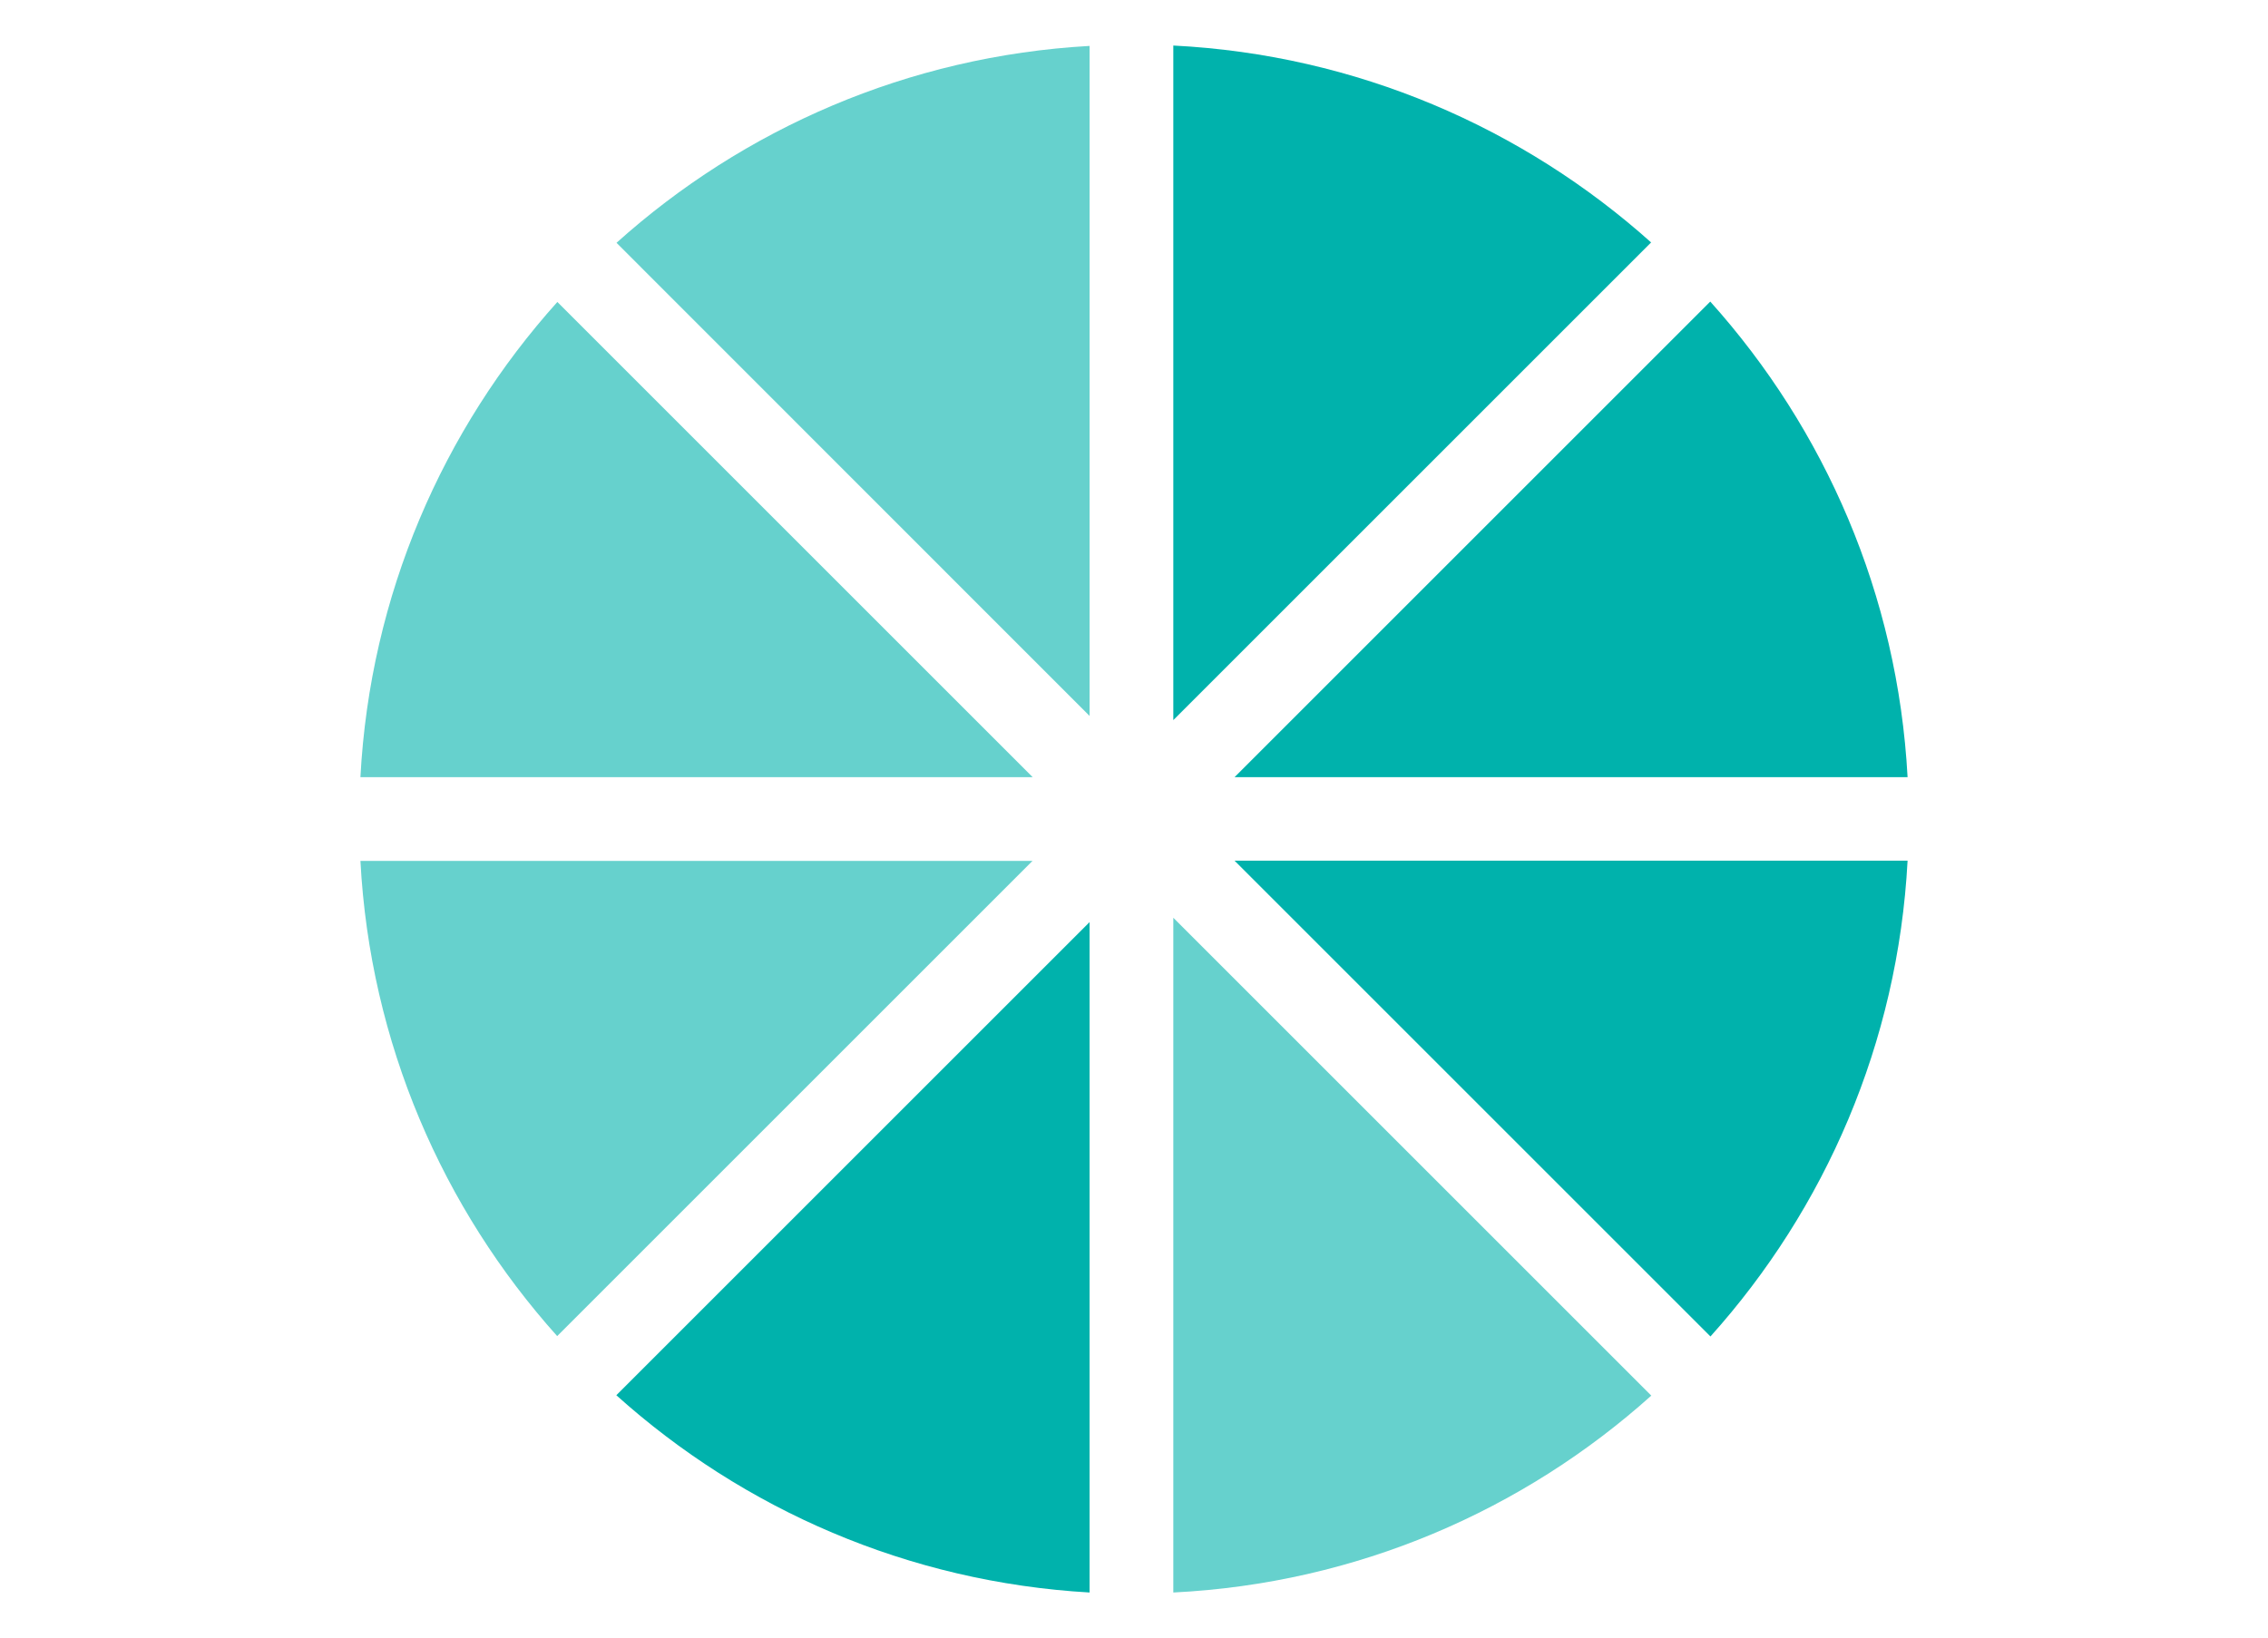
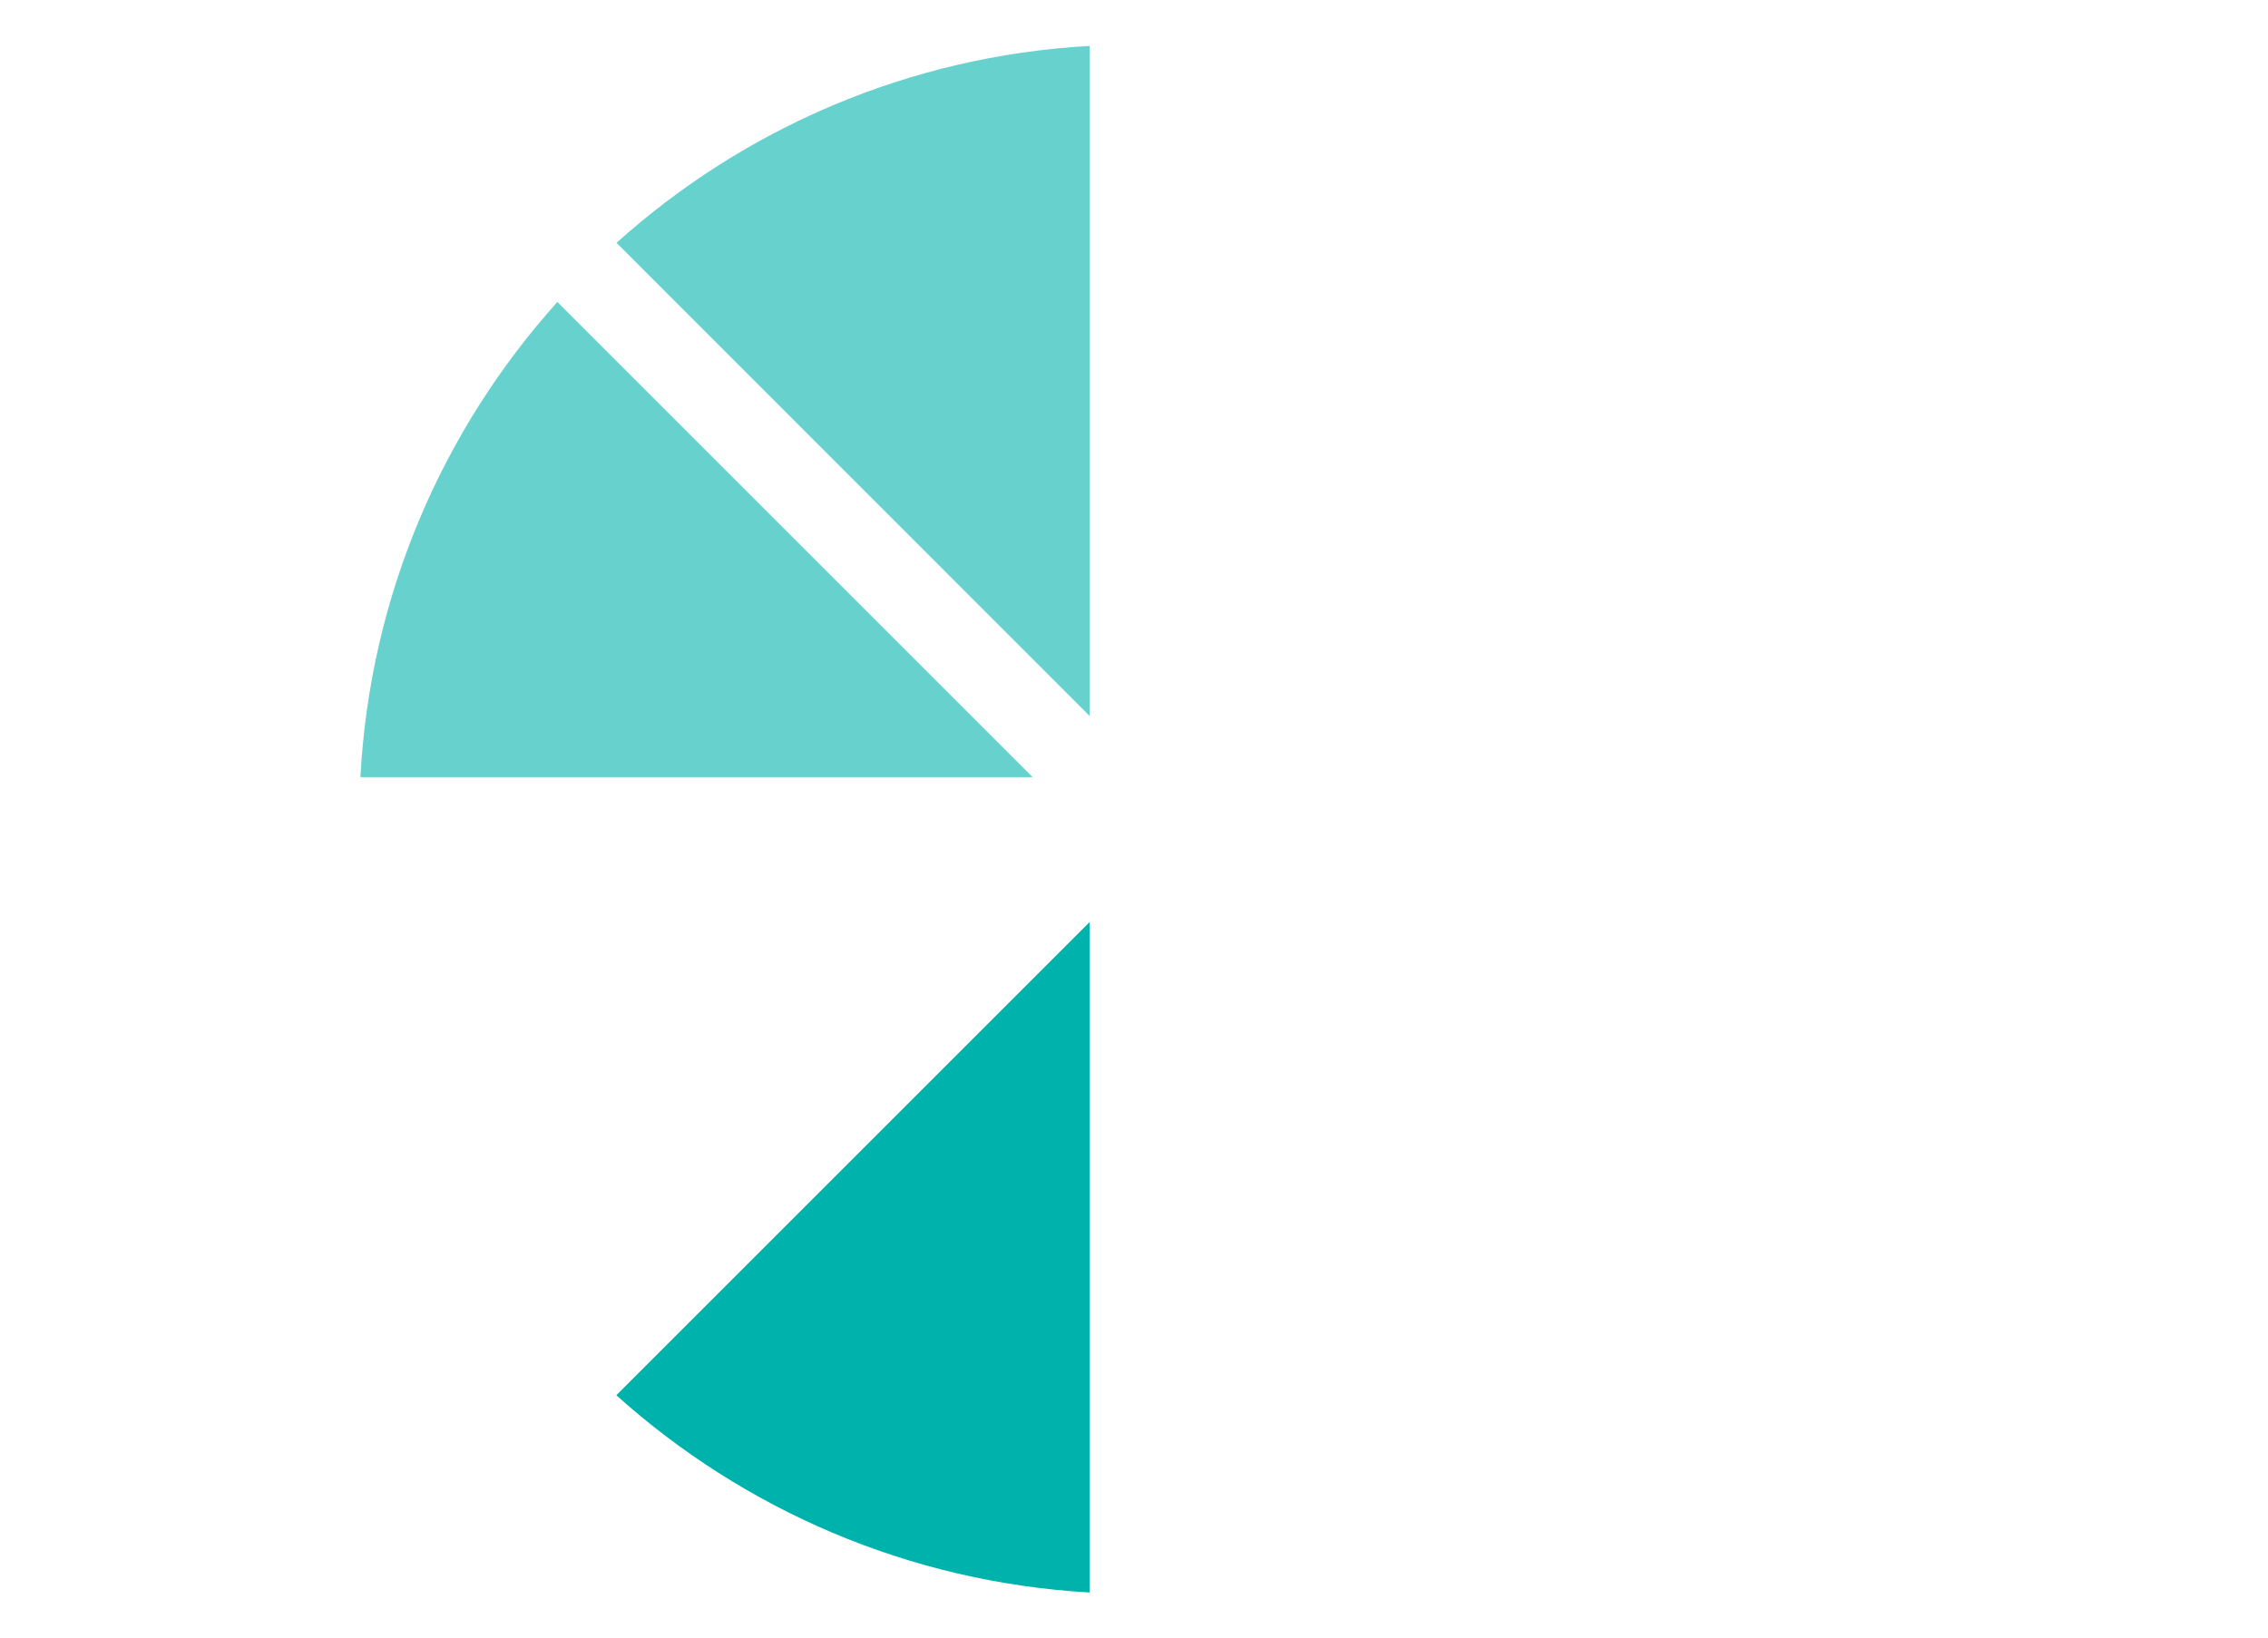
<svg xmlns="http://www.w3.org/2000/svg" version="1.1" id="Layer_1" x="0px" y="0px" viewBox="0 0 1200 867" style="enable-background:new 0 0 1200 867;" xml:space="preserve">
  <style type="text/css">
	.st0{fill:#00B2AC;}
	.st1{fill:#66D1CD;}
</style>
  <g>
-     <path class="st0" d="M1009.3,455.5c-5.1,96.6-43.7,184.3-104.3,251.8L653.2,455.5H1009.3z" />
-     <path class="st1" d="M620.8,485.7l252.9,252.9c-67.7,60.8-155.9,99.4-252.9,104.2V485.7z" />
-     <path class="st0" d="M1009.3,411.3H653.2l251.7-251.7C965.5,227.1,1004.1,314.7,1009.3,411.3z" />
-     <path class="st0" d="M873.6,128.3L620.8,381.1v-357C717.7,29,805.8,67.6,873.6,128.3z" />
    <path class="st0" d="M326.1,738.4l250.4-250.4v354.8C480.5,837.3,393.3,798.8,326.1,738.4z" />
-     <path class="st1" d="M546.4,455.5L294.8,707.1c-60.5-67.5-99-155.1-104.1-251.5H546.4z" />
-     <path class="st1" d="M546.4,411.3H190.7c5.1-96.4,43.6-184,104.2-251.5L546.4,411.3z" />
+     <path class="st1" d="M546.4,411.3H190.7c5.1-96.4,43.6-184,104.2-251.5L546.4,411.3" />
    <path class="st1" d="M576.5,24.3v354.6L326.2,128.5C393.3,68.2,480.5,29.7,576.5,24.3z" />
  </g>
</svg>